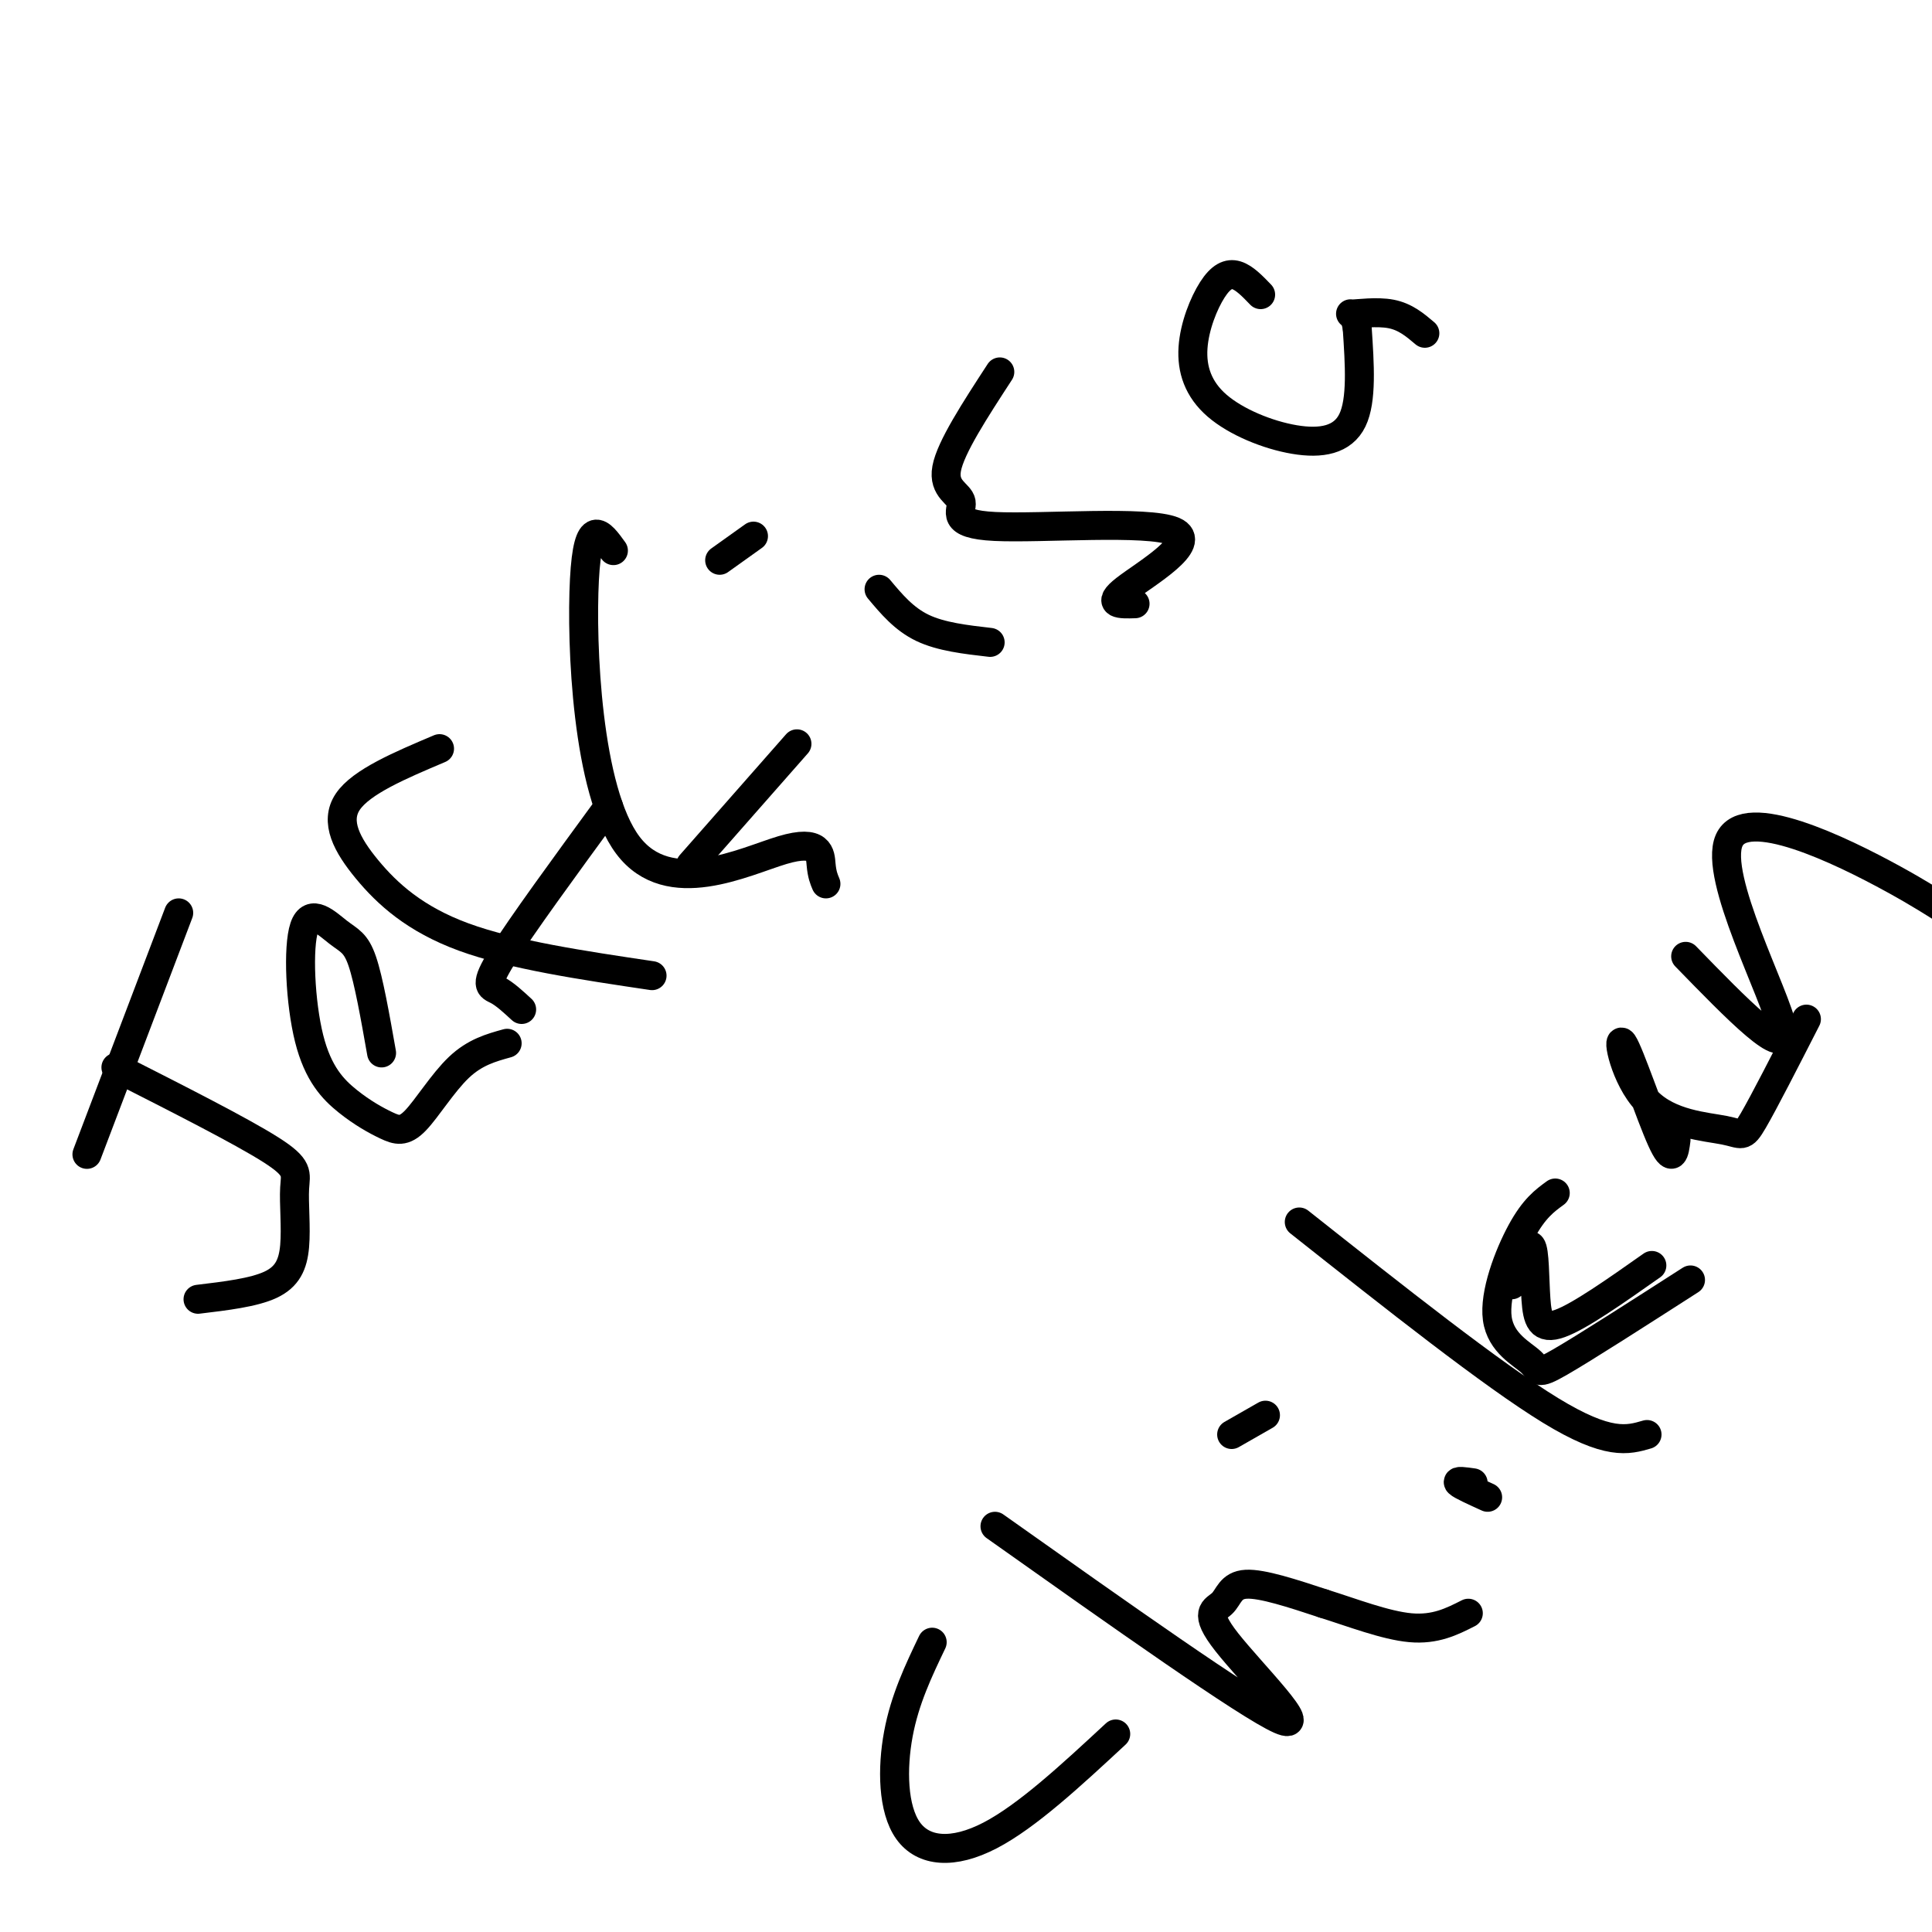
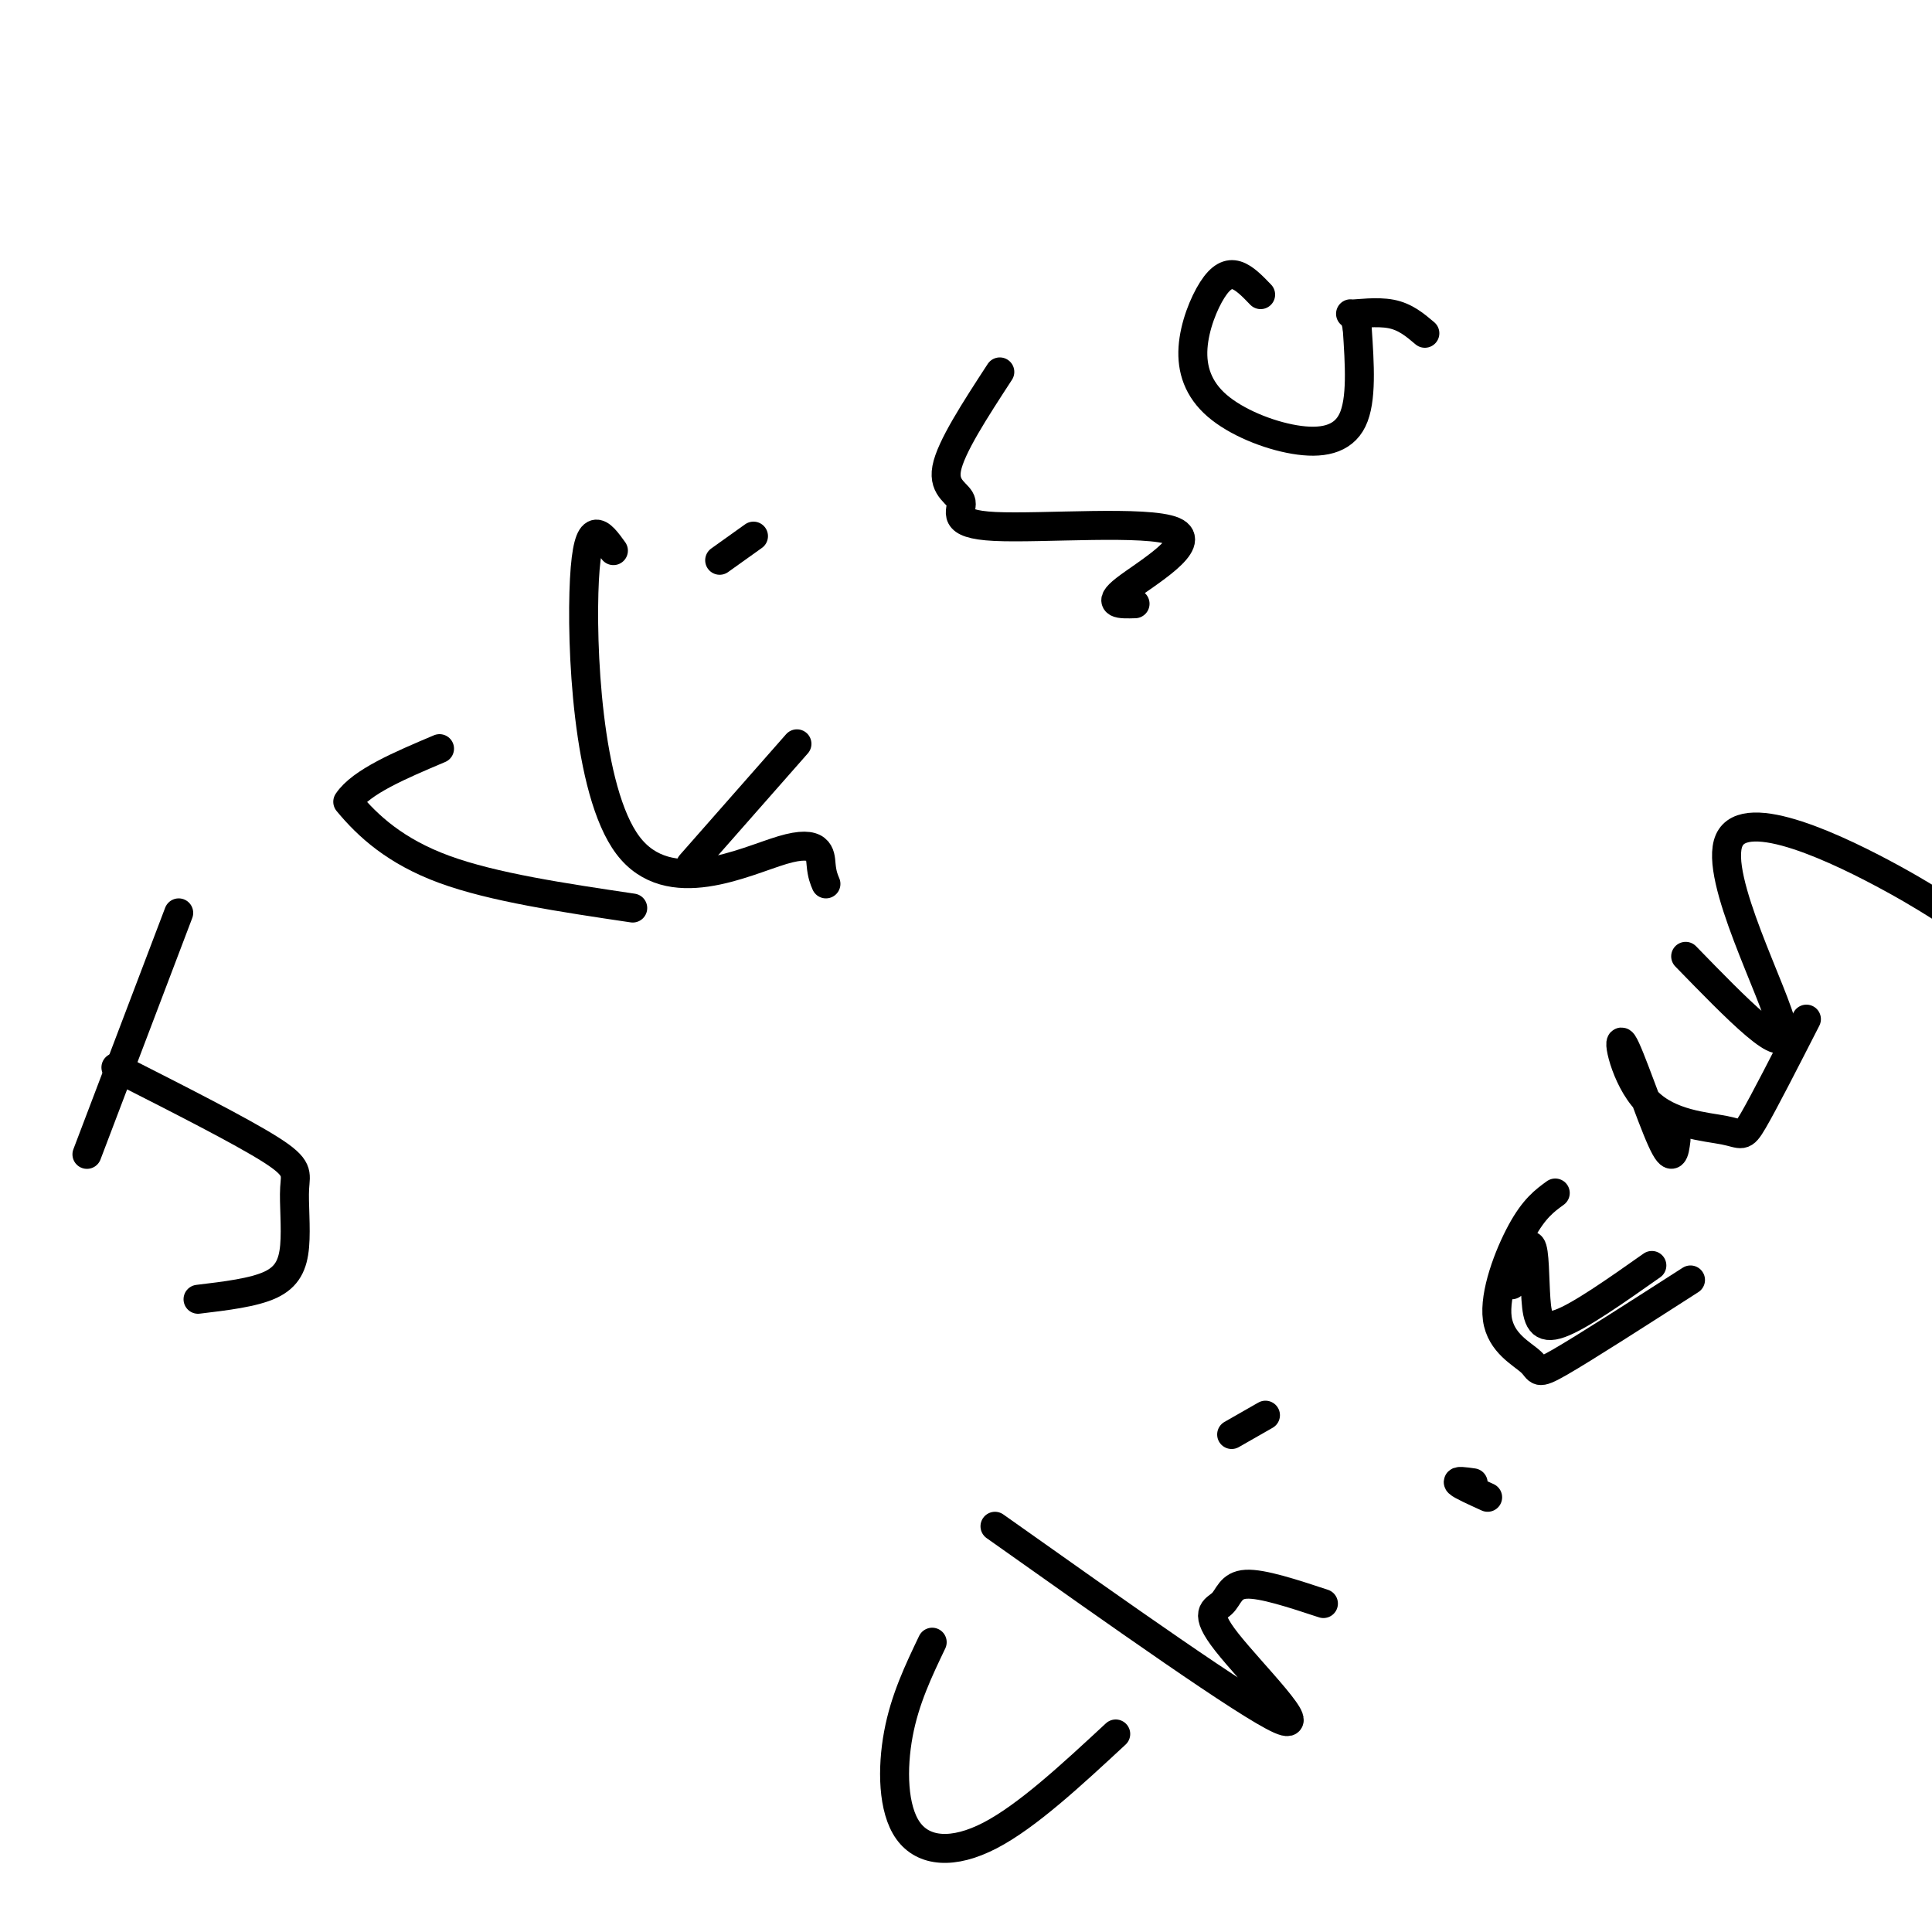
<svg xmlns="http://www.w3.org/2000/svg" viewBox="0 0 400 400" version="1.1">
  <g fill="none" stroke="#000000" stroke-width="6" stroke-linecap="round" stroke-linejoin="round">
    <path d="M24,221c12.974,6.584 25.949,13.167 32,17c6.051,3.833 5.179,4.914 5,8c-0.179,3.086 0.337,8.177 0,12c-0.337,3.823 -1.525,6.378 -5,8c-3.475,1.622 -9.238,2.311 -15,3" />
    <path d="M18,239c0.000,0.000 19.000,-50.000 19,-50" />
-     <path d="M79,218c-1.331,-7.543 -2.663,-15.085 -4,-19c-1.337,-3.915 -2.680,-4.202 -5,-6c-2.320,-1.798 -5.619,-5.106 -7,-1c-1.381,4.106 -0.845,15.627 1,23c1.845,7.373 5.000,10.597 8,13c3.000,2.403 5.845,3.984 8,5c2.155,1.016 3.619,1.466 6,-1c2.381,-2.466 5.680,-7.847 9,-11c3.320,-3.153 6.660,-4.076 10,-5" />
-     <path d="M91,155c-8.119,3.435 -16.238,6.869 -19,11c-2.762,4.131 -0.167,8.958 4,14c4.167,5.042 9.905,10.298 20,14c10.095,3.702 24.548,5.851 39,8" />
-     <path d="M108,209c-1.733,-1.600 -3.467,-3.200 -5,-4c-1.533,-0.800 -2.867,-0.800 1,-7c3.867,-6.200 12.933,-18.600 22,-31" />
+     <path d="M91,155c-8.119,3.435 -16.238,6.869 -19,11c4.167,5.042 9.905,10.298 20,14c10.095,3.702 24.548,5.851 39,8" />
    <path d="M127,114c-2.648,-3.679 -5.295,-7.359 -6,6c-0.705,13.359 0.533,43.756 9,55c8.467,11.244 24.164,3.335 32,1c7.836,-2.335 7.810,0.904 8,3c0.190,2.096 0.595,3.048 1,4" />
    <path d="M143,179c0.000,0.000 22.000,-25.000 22,-25" />
-     <path d="M182,122c2.583,3.083 5.167,6.167 9,8c3.833,1.833 8.917,2.417 14,3" />
    <path d="M149,116c0.000,0.000 7.000,-5.000 7,-5" />
    <path d="M207,77c-5.099,7.828 -10.198,15.656 -11,20c-0.802,4.344 2.694,5.203 3,7c0.306,1.797 -2.578,4.533 7,5c9.578,0.467 31.617,-1.336 37,1c5.383,2.336 -5.891,8.810 -10,12c-4.109,3.190 -1.055,3.095 2,3" />
    <path d="M261,61c-1.681,-1.748 -3.362,-3.497 -5,-4c-1.638,-0.503 -3.233,0.239 -5,3c-1.767,2.761 -3.705,7.541 -4,12c-0.295,4.459 1.055,8.597 5,12c3.945,3.403 10.485,6.070 16,7c5.515,0.930 10.004,0.123 12,-4c1.996,-4.123 1.498,-11.561 1,-19" />
    <path d="M281,68c-0.464,-3.571 -2.125,-3.000 -1,-3c1.125,0.000 5.036,-0.571 8,0c2.964,0.571 4.982,2.286 7,4" />
    <path d="M193,340c-2.833,5.923 -5.667,11.845 -7,19c-1.333,7.155 -1.167,15.542 2,20c3.167,4.458 9.333,4.988 17,1c7.667,-3.988 16.833,-12.494 26,-21" />
    <path d="M206,316c26.137,18.514 52.274,37.027 59,40c6.726,2.973 -5.960,-9.595 -11,-16c-5.040,-6.405 -2.434,-6.648 -1,-8c1.434,-1.352 1.695,-3.815 5,-4c3.305,-0.185 9.652,1.907 16,4" />
-     <path d="M274,332c5.956,1.867 12.844,4.533 18,5c5.156,0.467 8.578,-1.267 12,-3" />
    <path d="M305,307c-1.750,-0.250 -3.500,-0.500 -3,0c0.500,0.500 3.250,1.750 6,3" />
    <path d="M255,297c0.000,0.000 7.000,-4.000 7,-4" />
-     <path d="M269,253c20.000,15.833 40.000,31.667 52,39c12.000,7.333 16.000,6.167 20,5" />
    <path d="M313,266c1.613,-4.405 3.226,-8.810 4,-8c0.774,0.810 0.708,6.833 1,11c0.292,4.167 0.940,6.476 5,5c4.060,-1.476 11.530,-6.738 19,-12" />
    <path d="M347,236c-0.332,2.585 -0.664,5.170 -3,0c-2.336,-5.170 -6.676,-18.095 -8,-20c-1.324,-1.905 0.367,7.211 5,12c4.633,4.789 12.209,5.251 16,6c3.791,0.749 3.797,1.785 6,-2c2.203,-3.785 6.601,-12.393 11,-21" />
    <path d="M349,198c10.619,10.923 21.238,21.847 20,15c-1.238,-6.847 -14.332,-31.464 -11,-39c3.332,-7.536 23.089,2.010 34,8c10.911,5.990 12.974,8.426 16,9c3.026,0.574 7.013,-0.713 11,-2" />
    <path d="M322,247c-2.185,1.589 -4.370,3.177 -7,8c-2.630,4.823 -5.705,12.880 -5,18c0.705,5.120 5.190,7.301 7,9c1.810,1.699 0.946,2.914 6,0c5.054,-2.914 16.027,-9.957 27,-17" />
  </g>
</svg>